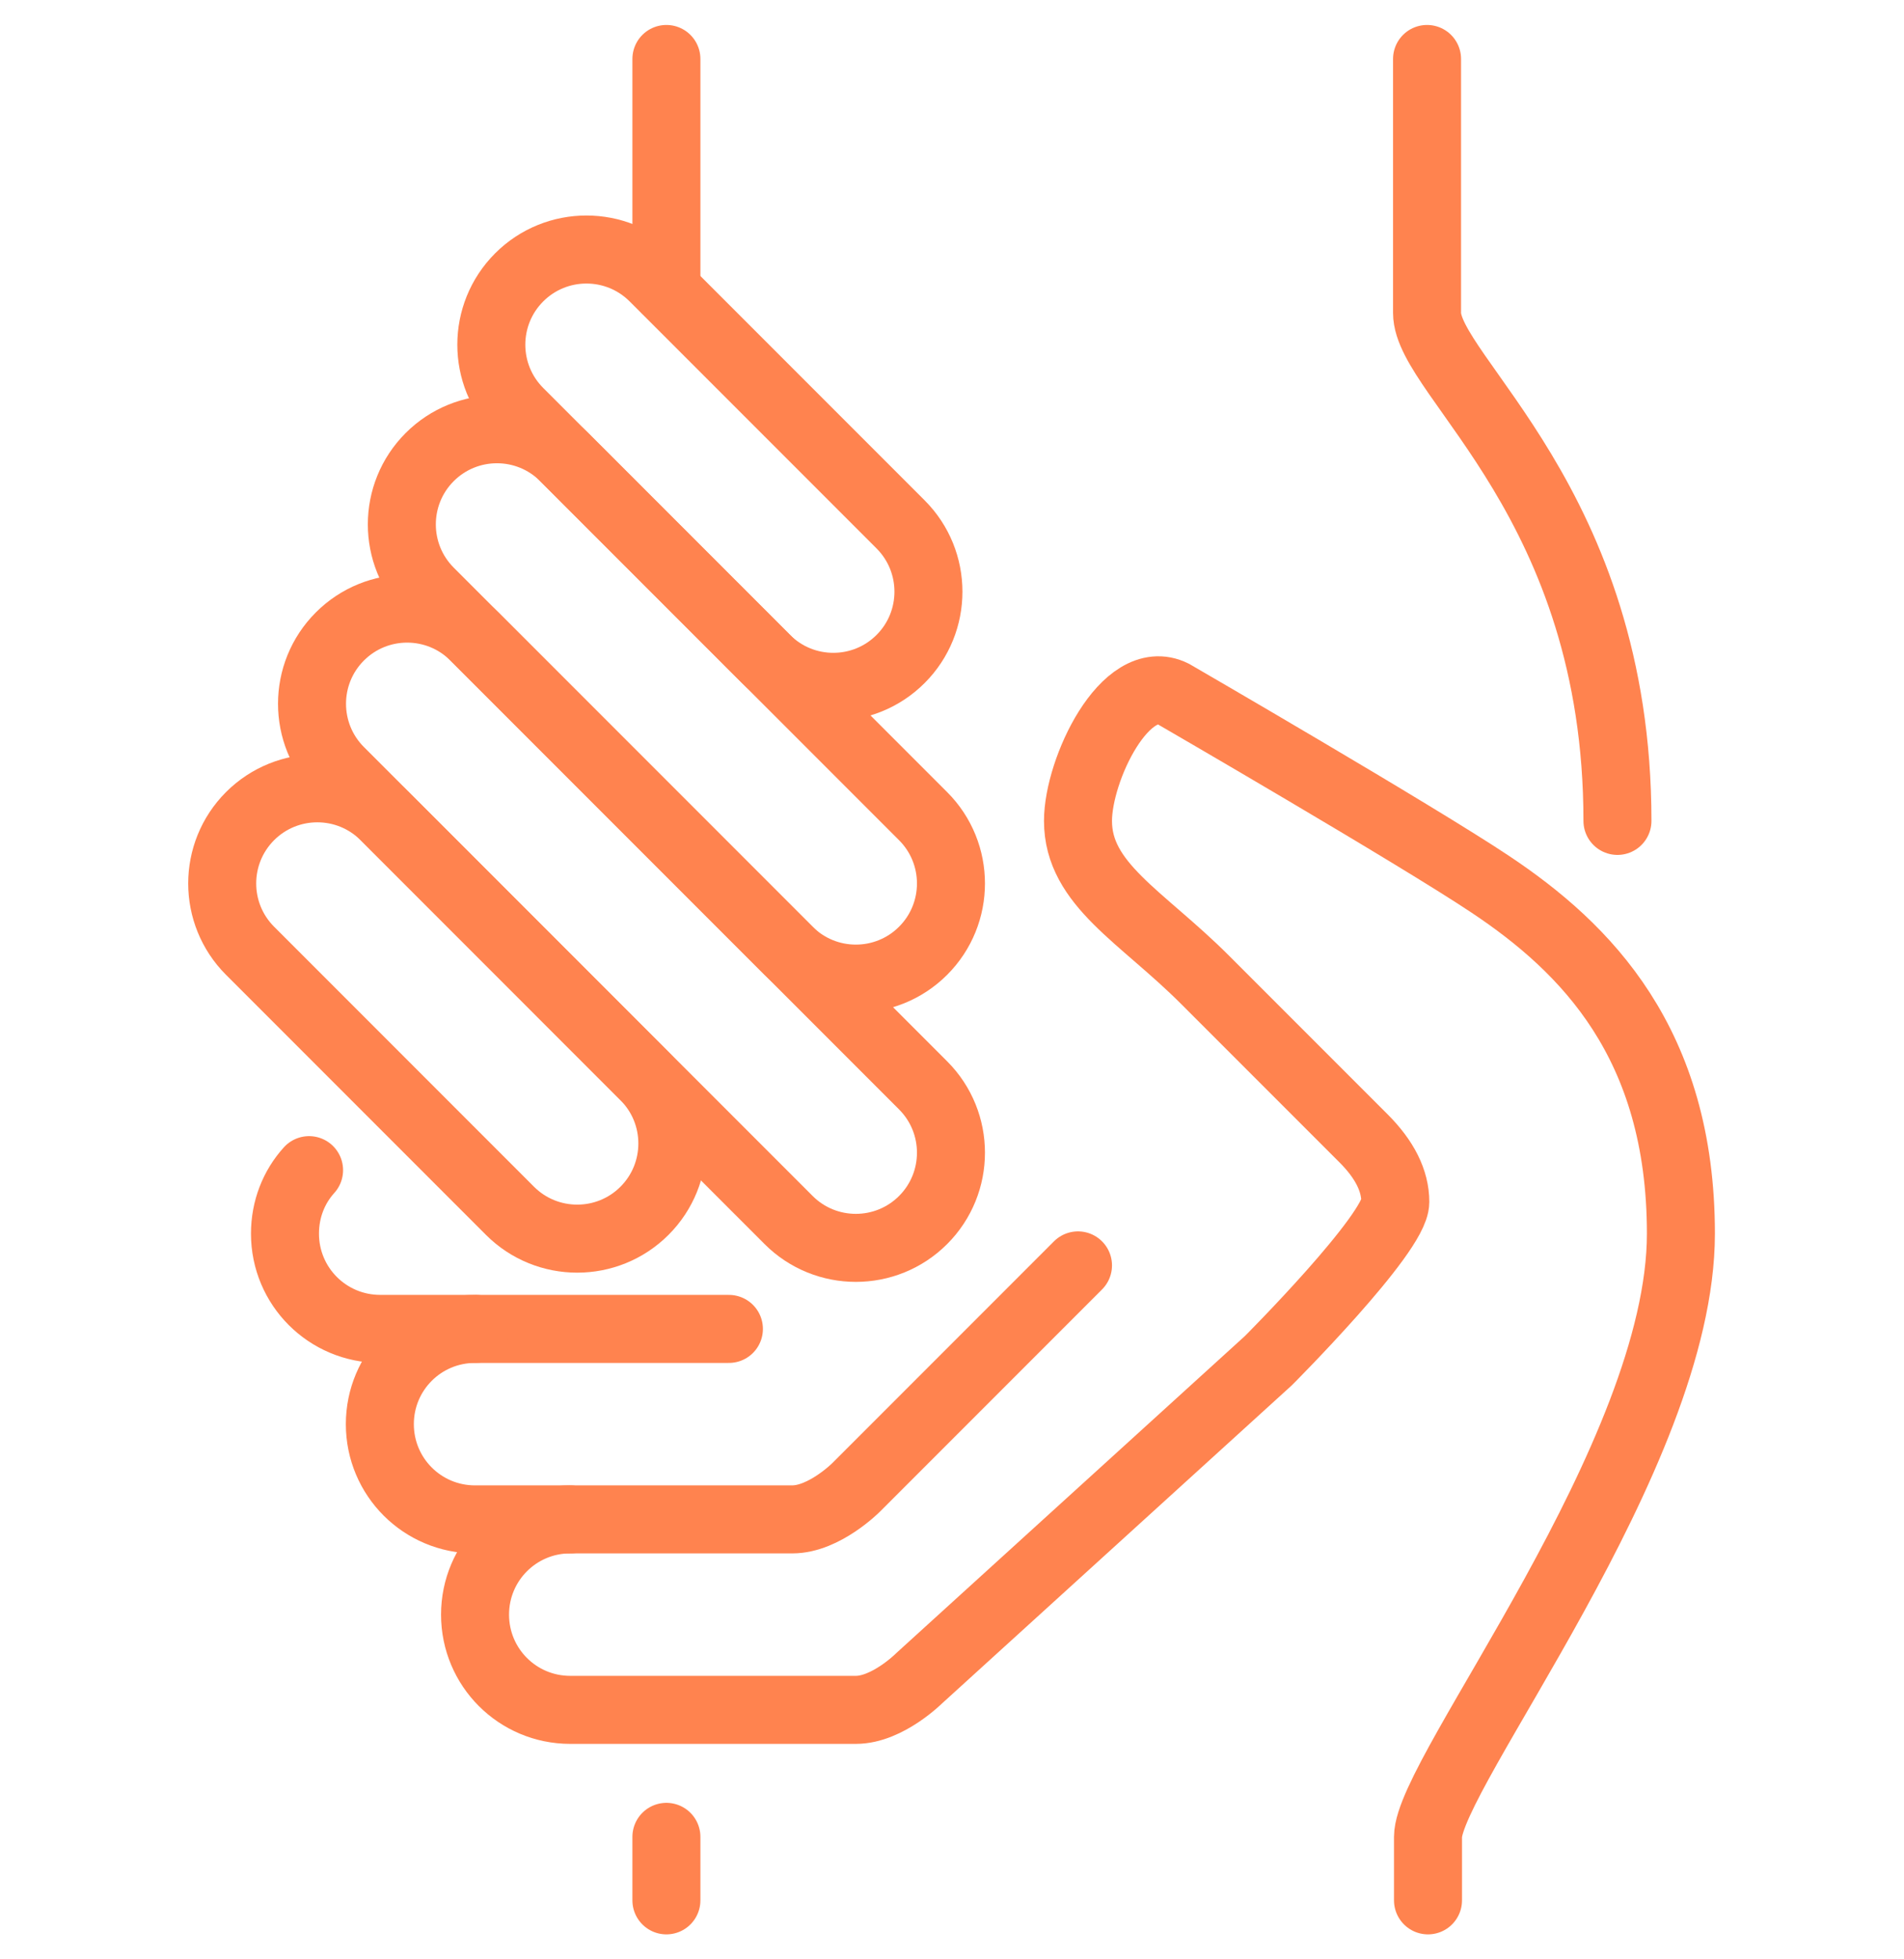
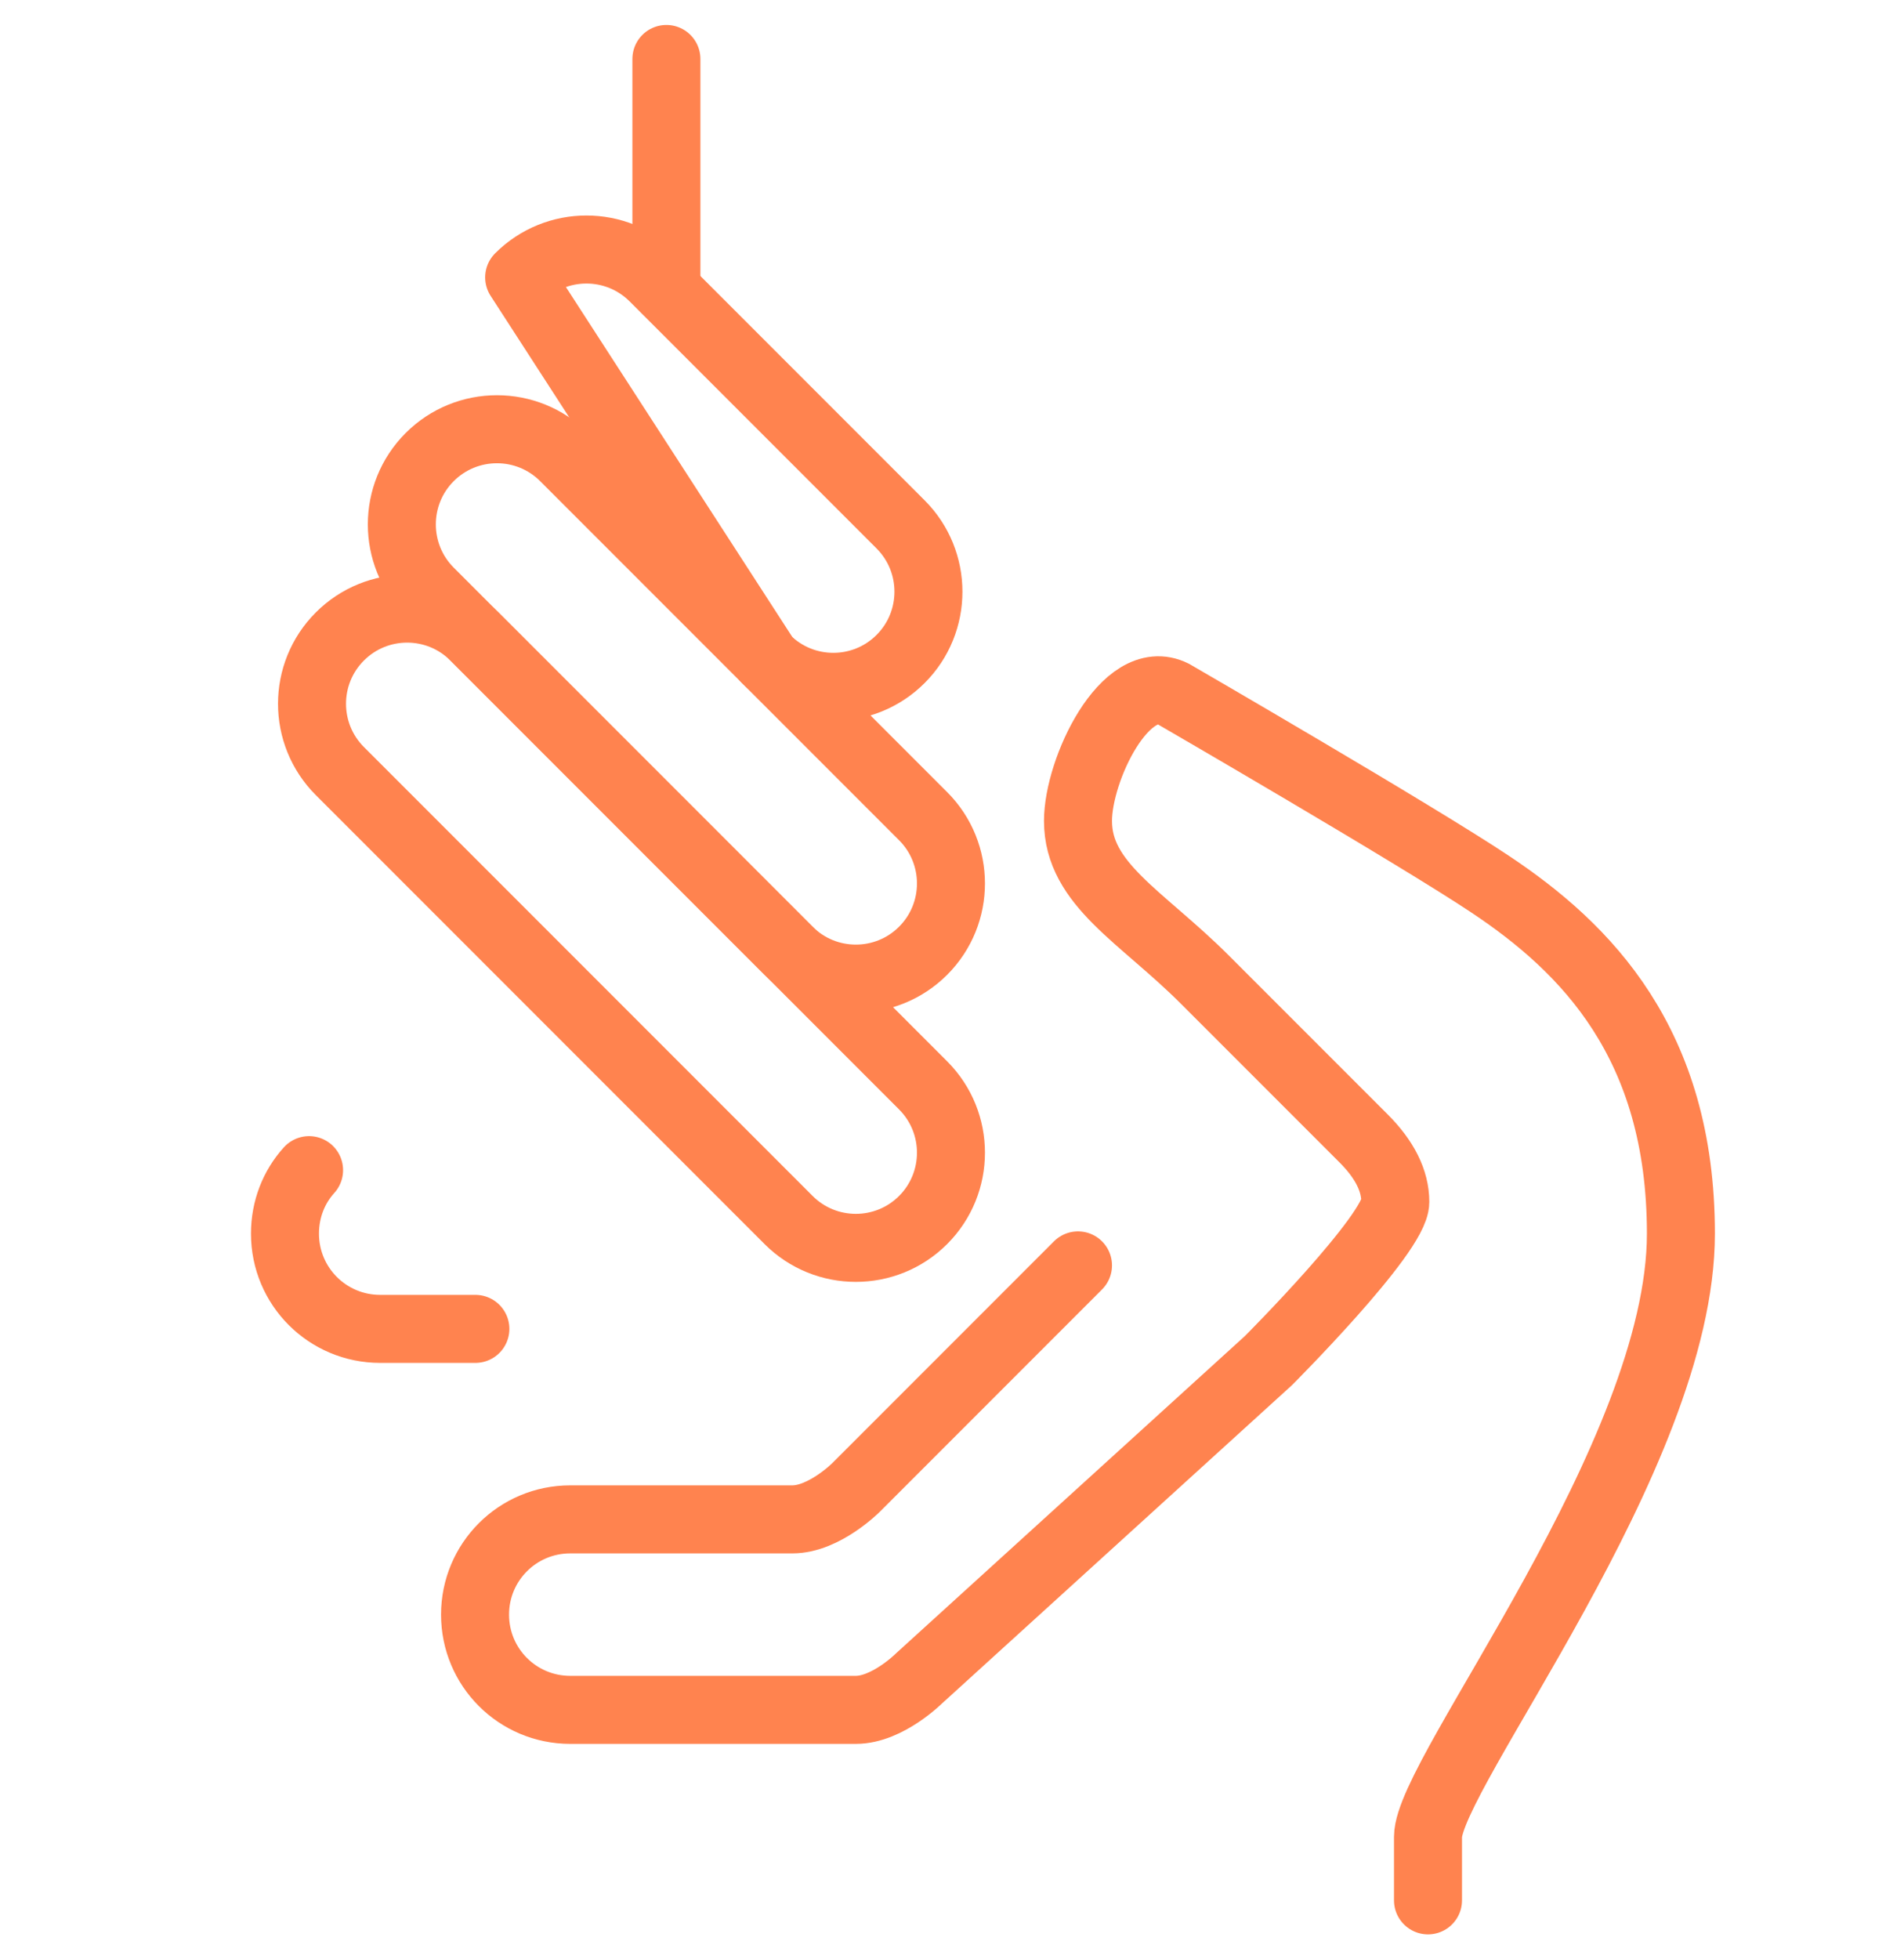
<svg xmlns="http://www.w3.org/2000/svg" width="70" height="72" viewBox="0 0 70 72" fill="none">
  <path d="M33.938 39.885L17.442 23.389C16.077 22.023 13.86 22.023 12.495 23.389C11.13 24.753 11.13 26.97 12.495 28.335L28.992 44.832C30.357 46.197 32.573 46.197 33.938 44.832C35.303 43.467 35.303 41.25 33.938 39.885Z" stroke="#FF834F" stroke-width="2.5" stroke-linecap="round" stroke-linejoin="round" />
  <path d="M33.938 29.992L20.743 16.797C19.378 15.432 17.162 15.432 15.797 16.797C14.432 18.162 14.432 20.378 15.797 21.743L28.992 34.938C30.357 36.303 32.573 36.303 33.938 34.938C35.303 33.573 35.303 31.357 33.938 29.992Z" stroke="#FF834F" stroke-width="2.5" stroke-linecap="round" stroke-linejoin="round" />
-   <path d="M33.11 19.27L24.033 10.193C22.668 8.828 20.452 8.828 19.087 10.193C17.722 11.558 17.722 13.775 19.087 15.14L28.163 24.216C29.528 25.581 31.745 25.581 33.11 24.216C34.475 22.852 34.475 20.635 33.11 19.27Z" stroke="#FF834F" stroke-width="2.5" stroke-linecap="round" stroke-linejoin="round" />
-   <path d="M23.695 39.547L14.14 29.991C12.775 28.627 10.558 28.627 9.193 29.991C7.828 31.357 7.828 33.573 9.193 34.938L18.748 44.493C20.113 45.858 22.33 45.858 23.695 44.493C25.06 43.128 25.06 40.911 23.695 39.547Z" stroke="#FF834F" stroke-width="2.5" stroke-linecap="round" stroke-linejoin="round" />
-   <path d="M26.798 48.834H17.465C15.528 48.834 13.965 50.397 13.965 52.334C13.965 54.27 15.528 55.834 17.465 55.834H20.965" stroke="#FF834F" stroke-width="2.5" stroke-linecap="round" stroke-linejoin="round" />
+   <path d="M33.11 19.27L24.033 10.193C22.668 8.828 20.452 8.828 19.087 10.193L28.163 24.216C29.528 25.581 31.745 25.581 33.11 24.216C34.475 22.852 34.475 20.635 33.11 19.27Z" stroke="#FF834F" stroke-width="2.5" stroke-linecap="round" stroke-linejoin="round" />
  <path d="M11.363 43C10.803 43.618 10.477 44.435 10.477 45.333C10.477 47.27 12.04 48.833 13.977 48.833H17.477" stroke="#FF834F" stroke-width="2.5" stroke-linecap="round" stroke-linejoin="round" />
  <path d="M24.5 2.167V10.648" stroke="#FF834F" stroke-width="2.5" stroke-linecap="round" stroke-linejoin="round" />
-   <path d="M59.465 30.166C59.465 18.5 52.465 13.833 52.465 11.5V2.167" stroke="#FF834F" stroke-width="2.5" stroke-linecap="round" stroke-linejoin="round" />
  <path d="M52.5 69.833V67.5C52.5 65.167 61.798 53.5 61.798 45.333C61.798 38.333 58.298 34.833 54.798 32.5C52.056 30.668 43.132 25.5 43.132 25.5C41.382 24.625 39.632 28.277 39.632 30.167C39.632 32.5 41.965 33.667 44.298 36L50.132 41.833C50.909 42.611 51.298 43.389 51.298 44.167C51.298 45.333 46.632 50 46.632 50L33.798 61.667C33.798 61.667 32.632 62.833 31.465 62.833H20.965C19.028 62.833 17.465 61.27 17.465 59.333C17.465 57.397 19.028 55.833 20.965 55.833H29.131C30.298 55.833 31.465 54.667 31.465 54.667L39.632 46.5" stroke="#FF834F" stroke-width="2.5" stroke-linecap="round" stroke-linejoin="round" />
-   <path d="M24.5 69.833V67.5" stroke="#FF834F" stroke-width="2.5" stroke-linecap="round" stroke-linejoin="round" />
</svg>